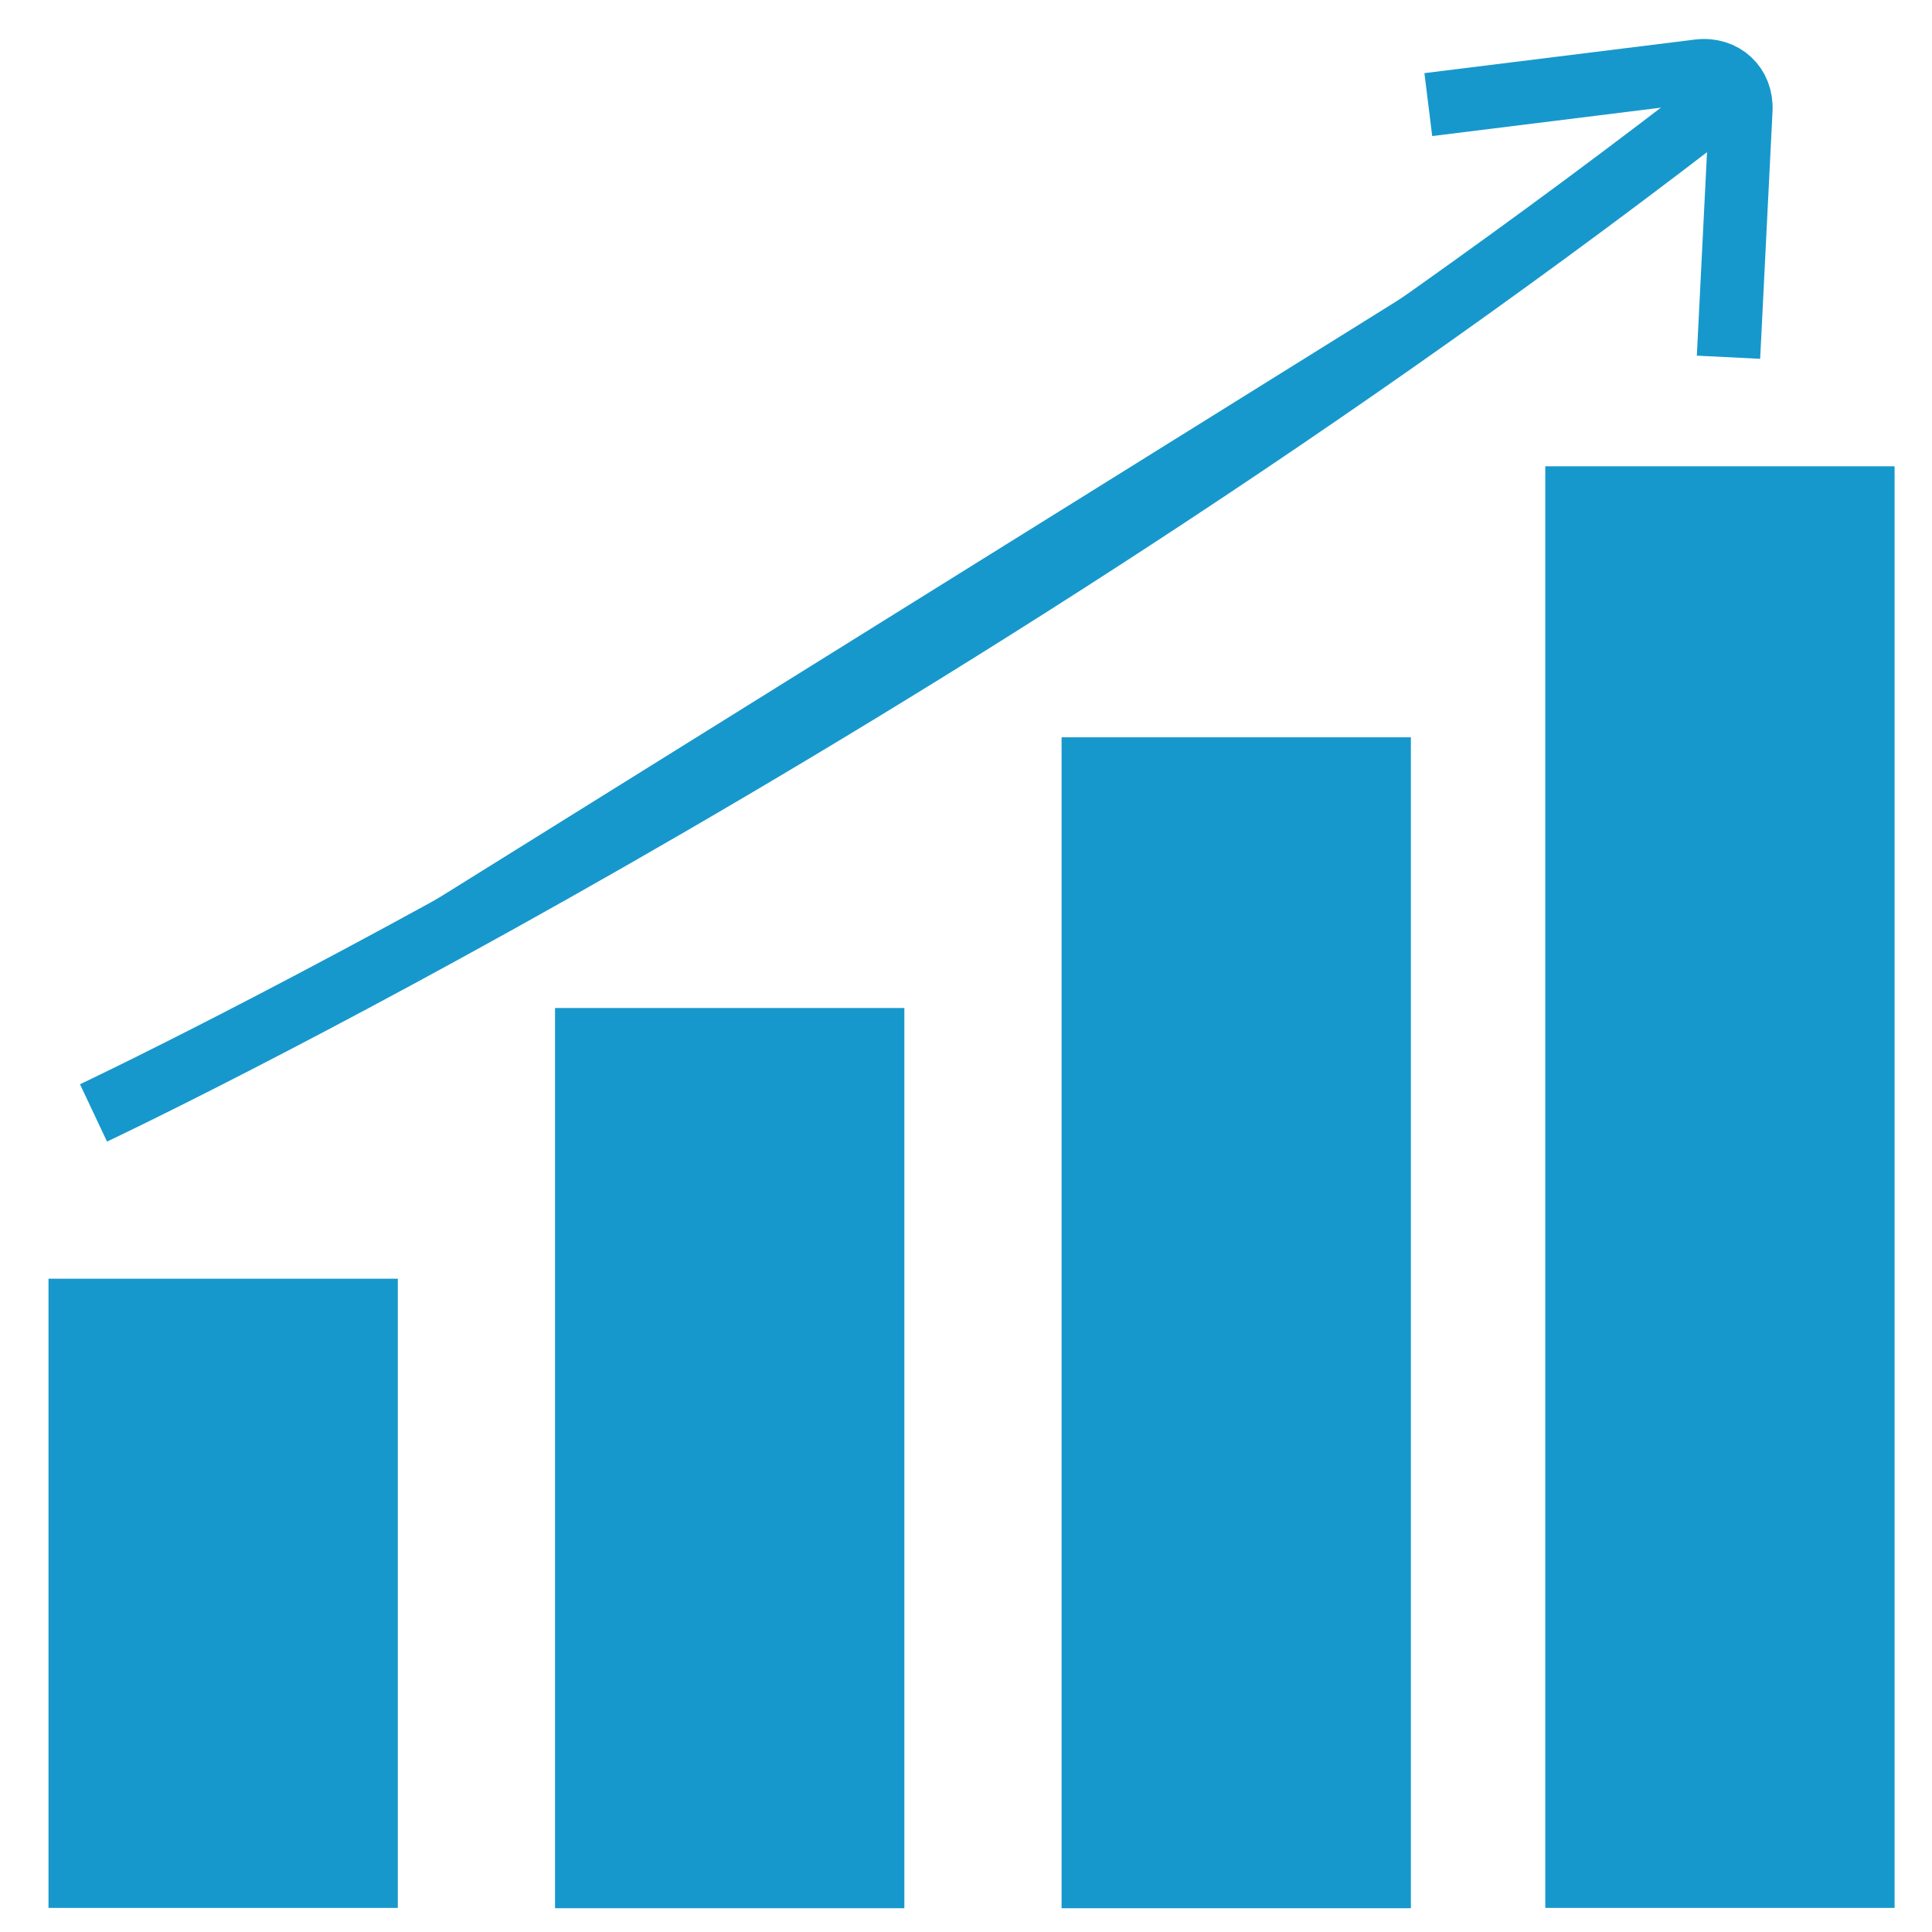
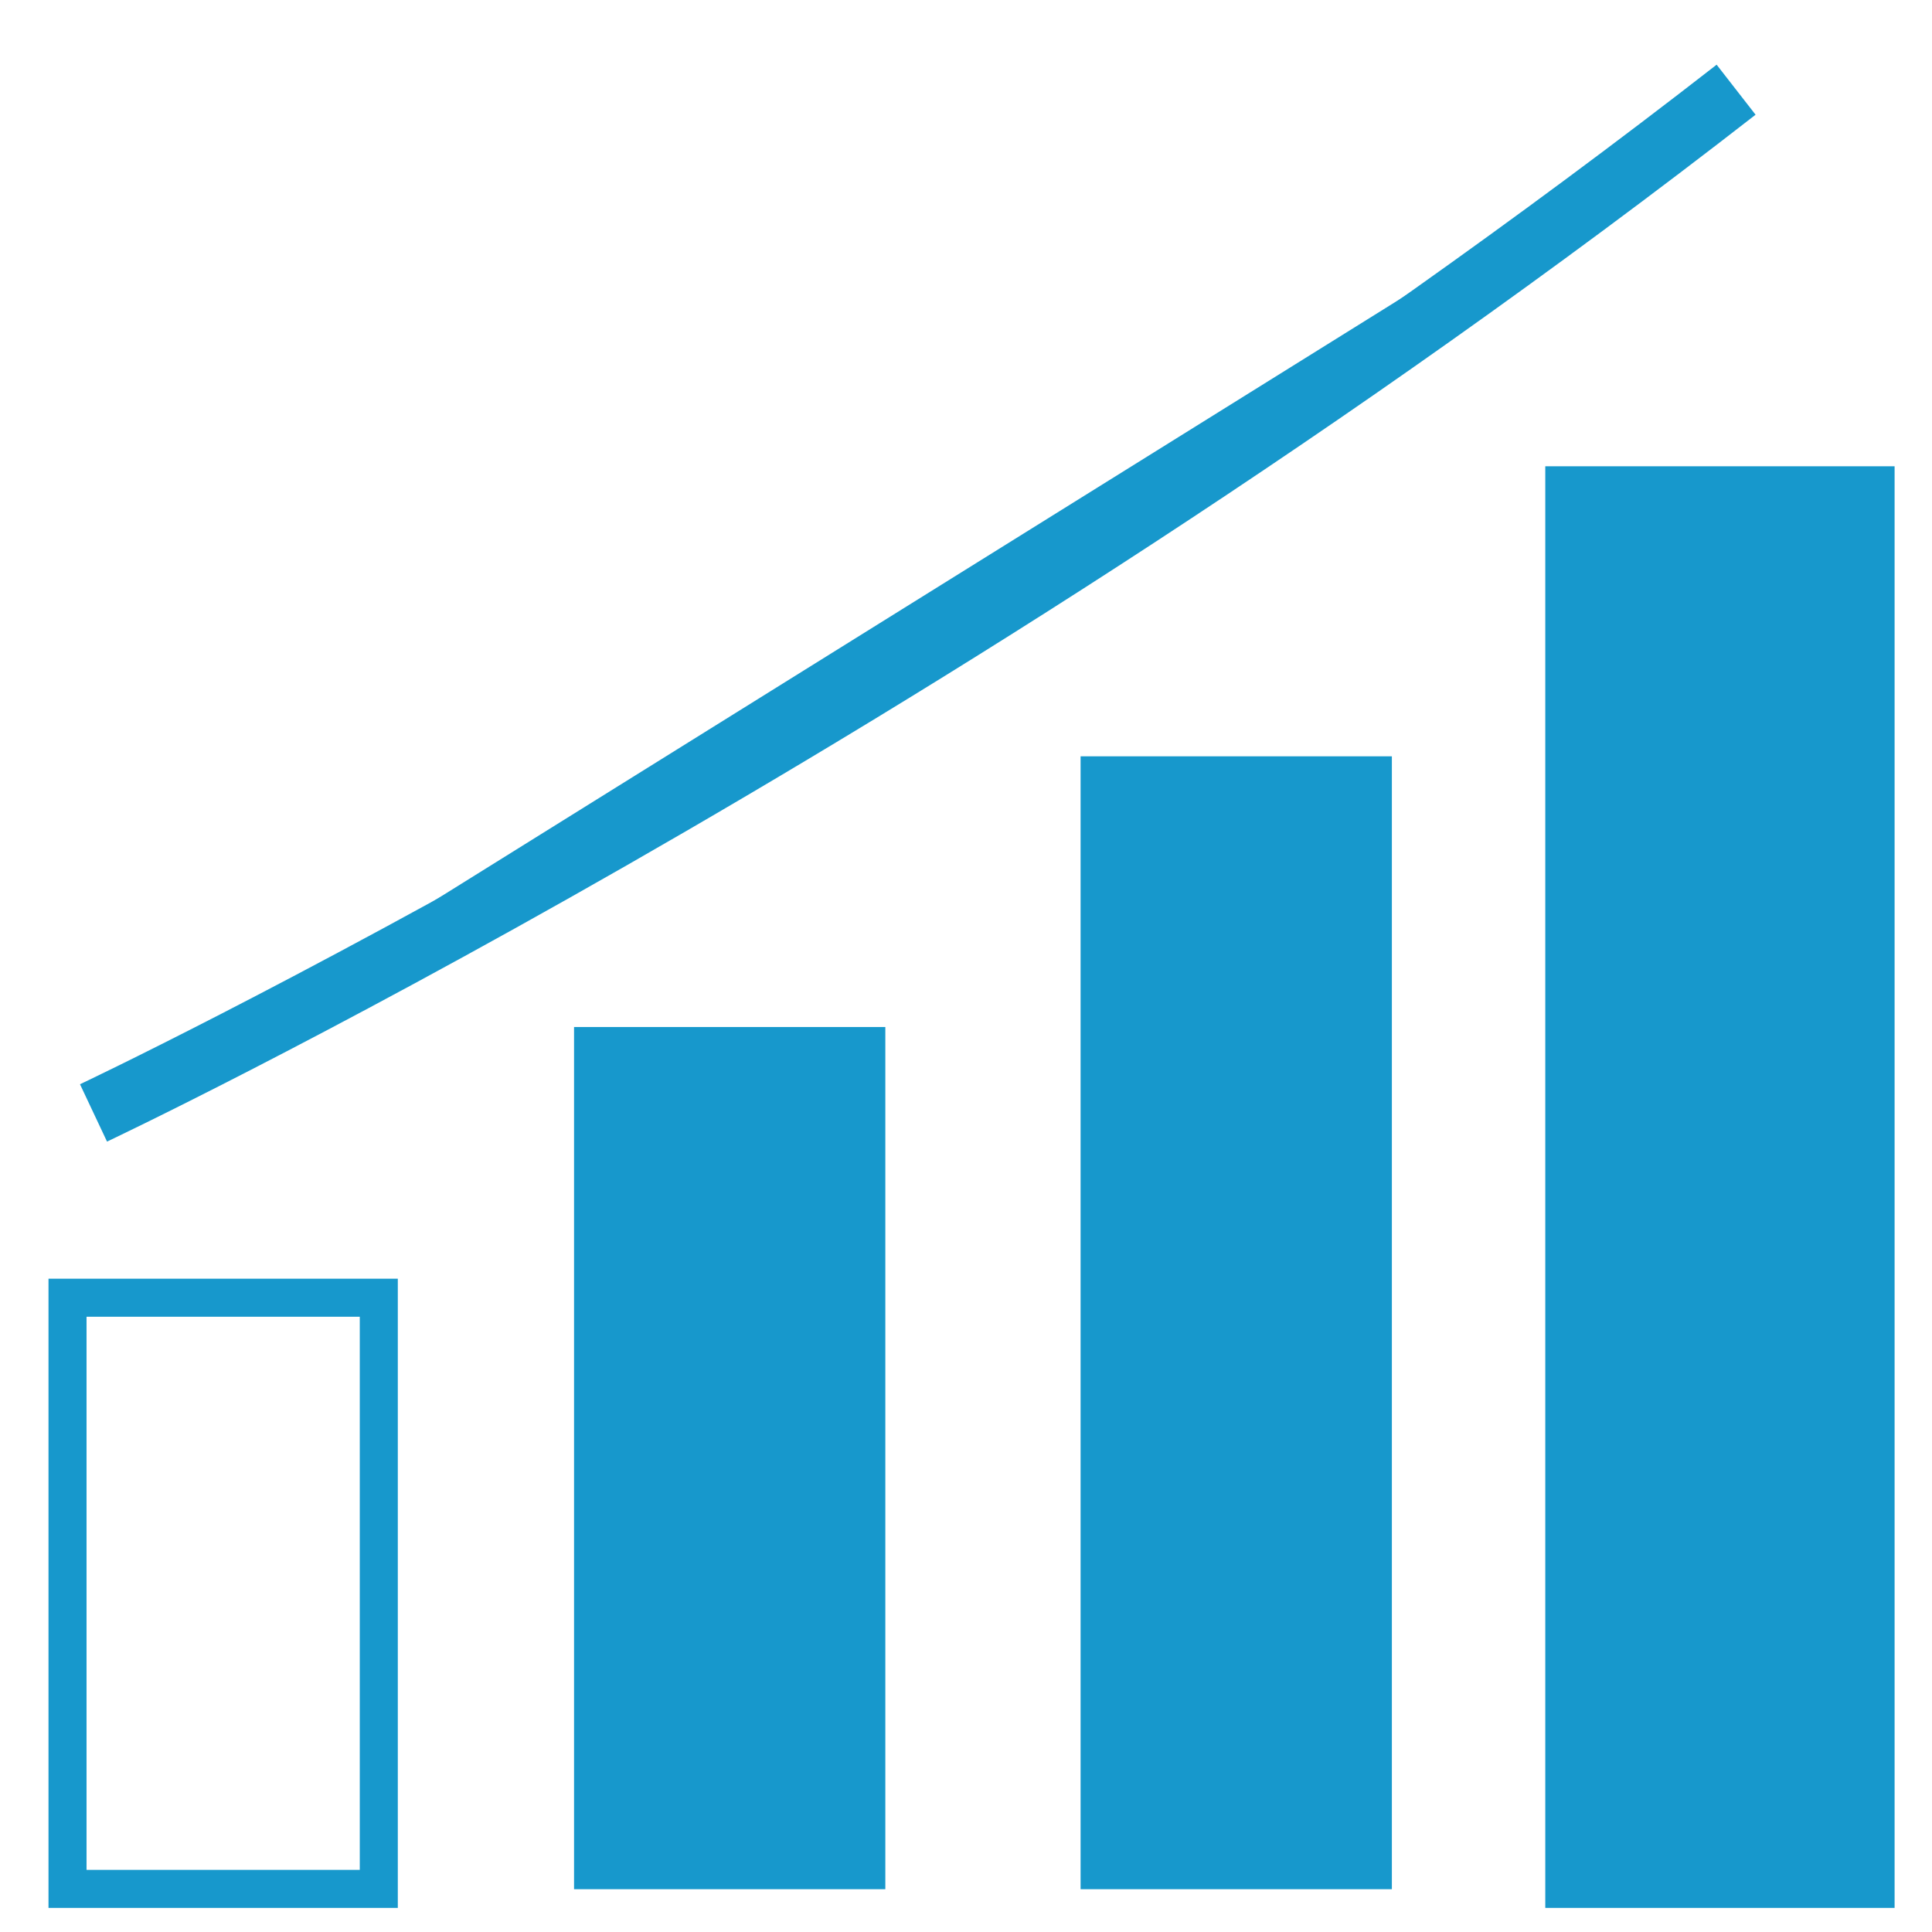
<svg xmlns="http://www.w3.org/2000/svg" xmlns:xlink="http://www.w3.org/1999/xlink" version="1.1" id="Layer_1" x="0px" y="0px" viewBox="0 0 609.5 609.5" style="enable-background:new 0 0 609.5 609.5;" xml:space="preserve">
  <style type="text/css">
	.st0{fill:#1798CC;}
	.st1{clip-path:url(#XMLID_17_);fill:none;stroke:#1798CC;stroke-width:12;}
	.st2{clip-path:url(#XMLID_18_);fill:none;stroke:#1798CC;stroke-width:12;}
	.st3{clip-path:url(#XMLID_19_);fill:none;stroke:#1798CC;stroke-width:12;}
	.st4{clip-path:url(#XMLID_20_);fill:none;stroke:#1798CC;stroke-width:12;}
	.st5{clip-path:url(#XMLID_20_);fill:#1798CC;}
	.st6{clip-path:url(#XMLID_20_);fill:none;stroke:#1798CC;stroke-width:20;}
</style>
-   <rect id="XMLID_15_" x="21.3" y="409.4" class="st0" width="98.2" height="186.5" />
  <g>
    <defs>
      <rect id="XMLID_13_" x="14.3" y="10.6" width="584.4" height="592.4" />
    </defs>
    <clipPath id="XMLID_17_">
      <use xlink:href="#XMLID_13_" style="overflow:visible;" />
    </clipPath>
    <rect id="XMLID_14_" x="21.3" y="409.4" class="st1" width="98.2" height="186.5" />
  </g>
  <rect id="XMLID_12_" x="181.1" y="324" class="st0" width="98.2" height="272" />
  <g>
    <defs>
      <rect id="XMLID_10_" x="14.3" y="10.6" width="584.4" height="592.4" />
    </defs>
    <clipPath id="XMLID_18_">
      <use xlink:href="#XMLID_10_" style="overflow:visible;" />
    </clipPath>
-     <rect id="XMLID_11_" x="181.1" y="324" class="st2" width="98.2" height="272" />
  </g>
  <rect id="XMLID_9_" x="340.9" y="238.6" class="st0" width="98.2" height="357.4" />
  <g>
    <defs>
      <rect id="XMLID_7_" x="14.3" y="10.6" width="584.4" height="592.4" />
    </defs>
    <clipPath id="XMLID_19_">
      <use xlink:href="#XMLID_7_" style="overflow:visible;" />
    </clipPath>
-     <rect id="XMLID_8_" x="340.9" y="238.6" class="st3" width="98.2" height="357.4" />
  </g>
  <rect id="XMLID_6_" x="493.5" y="153.1" class="st0" width="98.2" height="442.8" />
  <g>
    <defs>
      <rect id="XMLID_1_" x="14.3" y="10.6" width="584.4" height="592.4" />
    </defs>
    <clipPath id="XMLID_20_">
      <use xlink:href="#XMLID_1_" style="overflow:visible;" />
    </clipPath>
    <rect id="XMLID_5_" x="493.5" y="153.1" class="st4" width="98.2" height="442.8" />
    <path id="XMLID_4_" class="st5" d="M29.5,351.1c0,0,262.4-123.7,518.2-322.8" />
    <path id="XMLID_3_" class="st6" d="M29.5,351.1c0,0,262.4-123.7,518.2-322.8" />
-     <path id="XMLID_2_" class="st6" d="M545.3,112.7l3.9-78c0.4-7.7-5.5-13.2-13.2-12.3L450.6,33" />
  </g>
</svg>